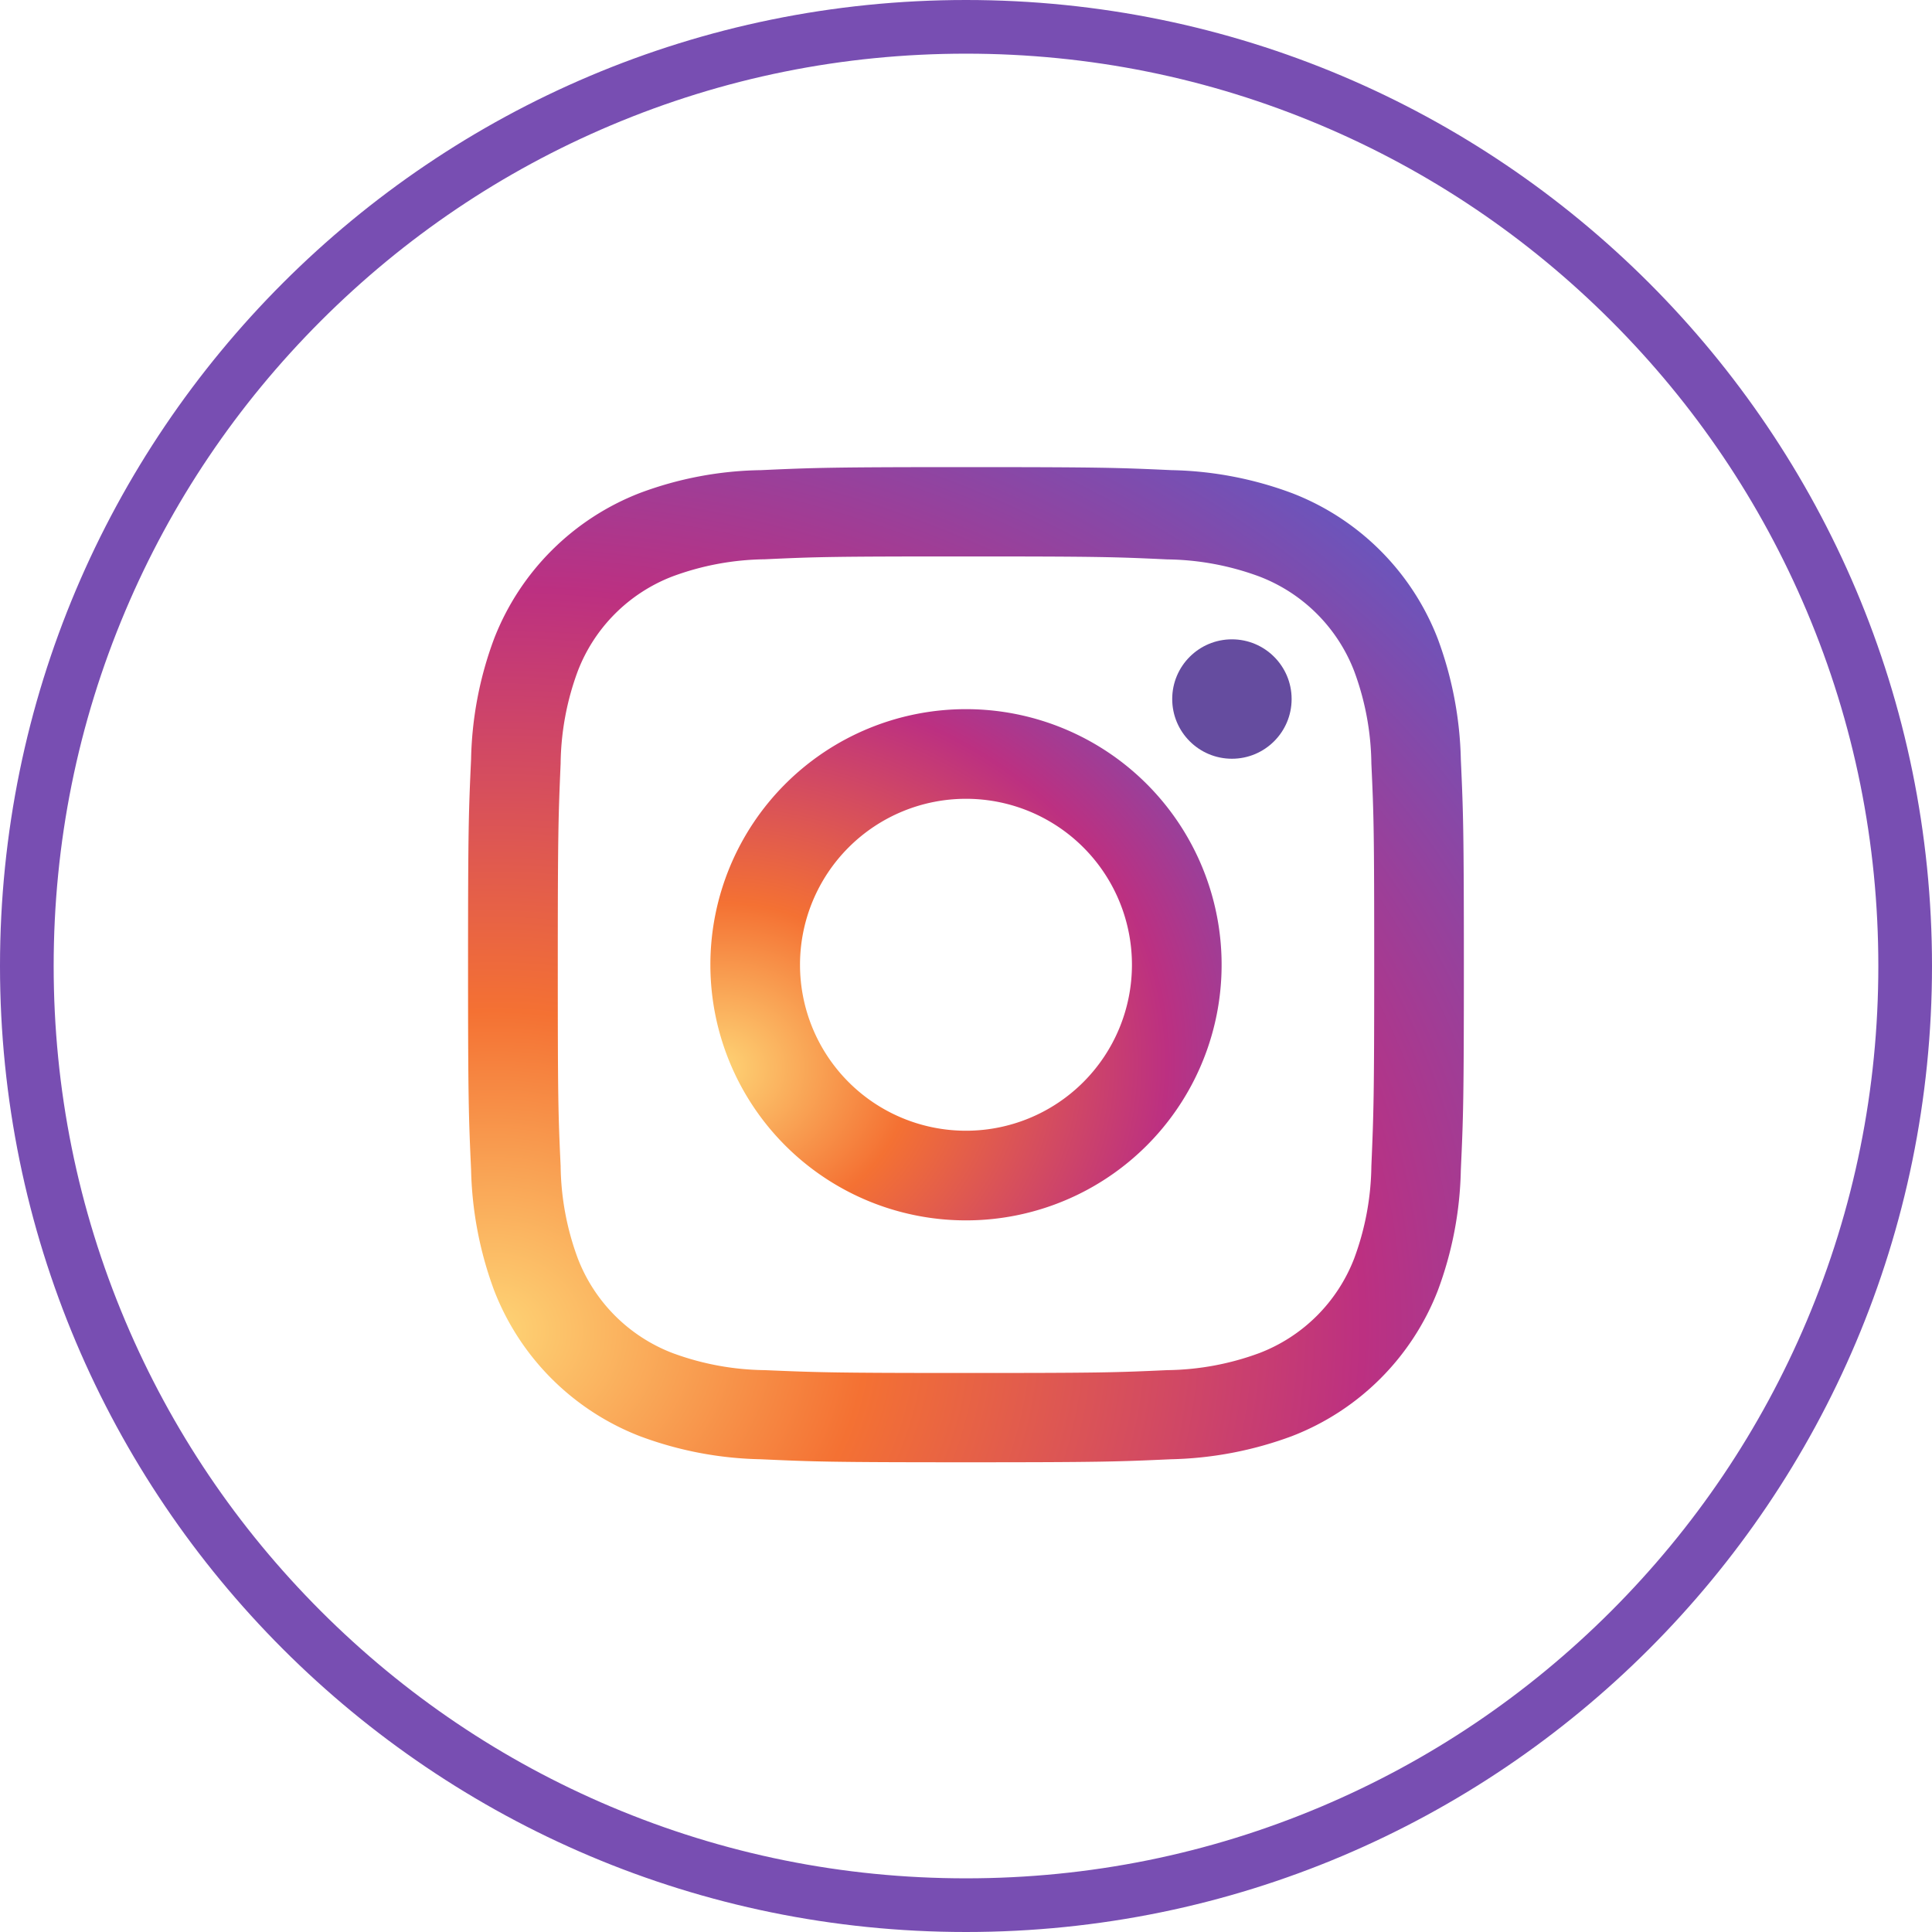
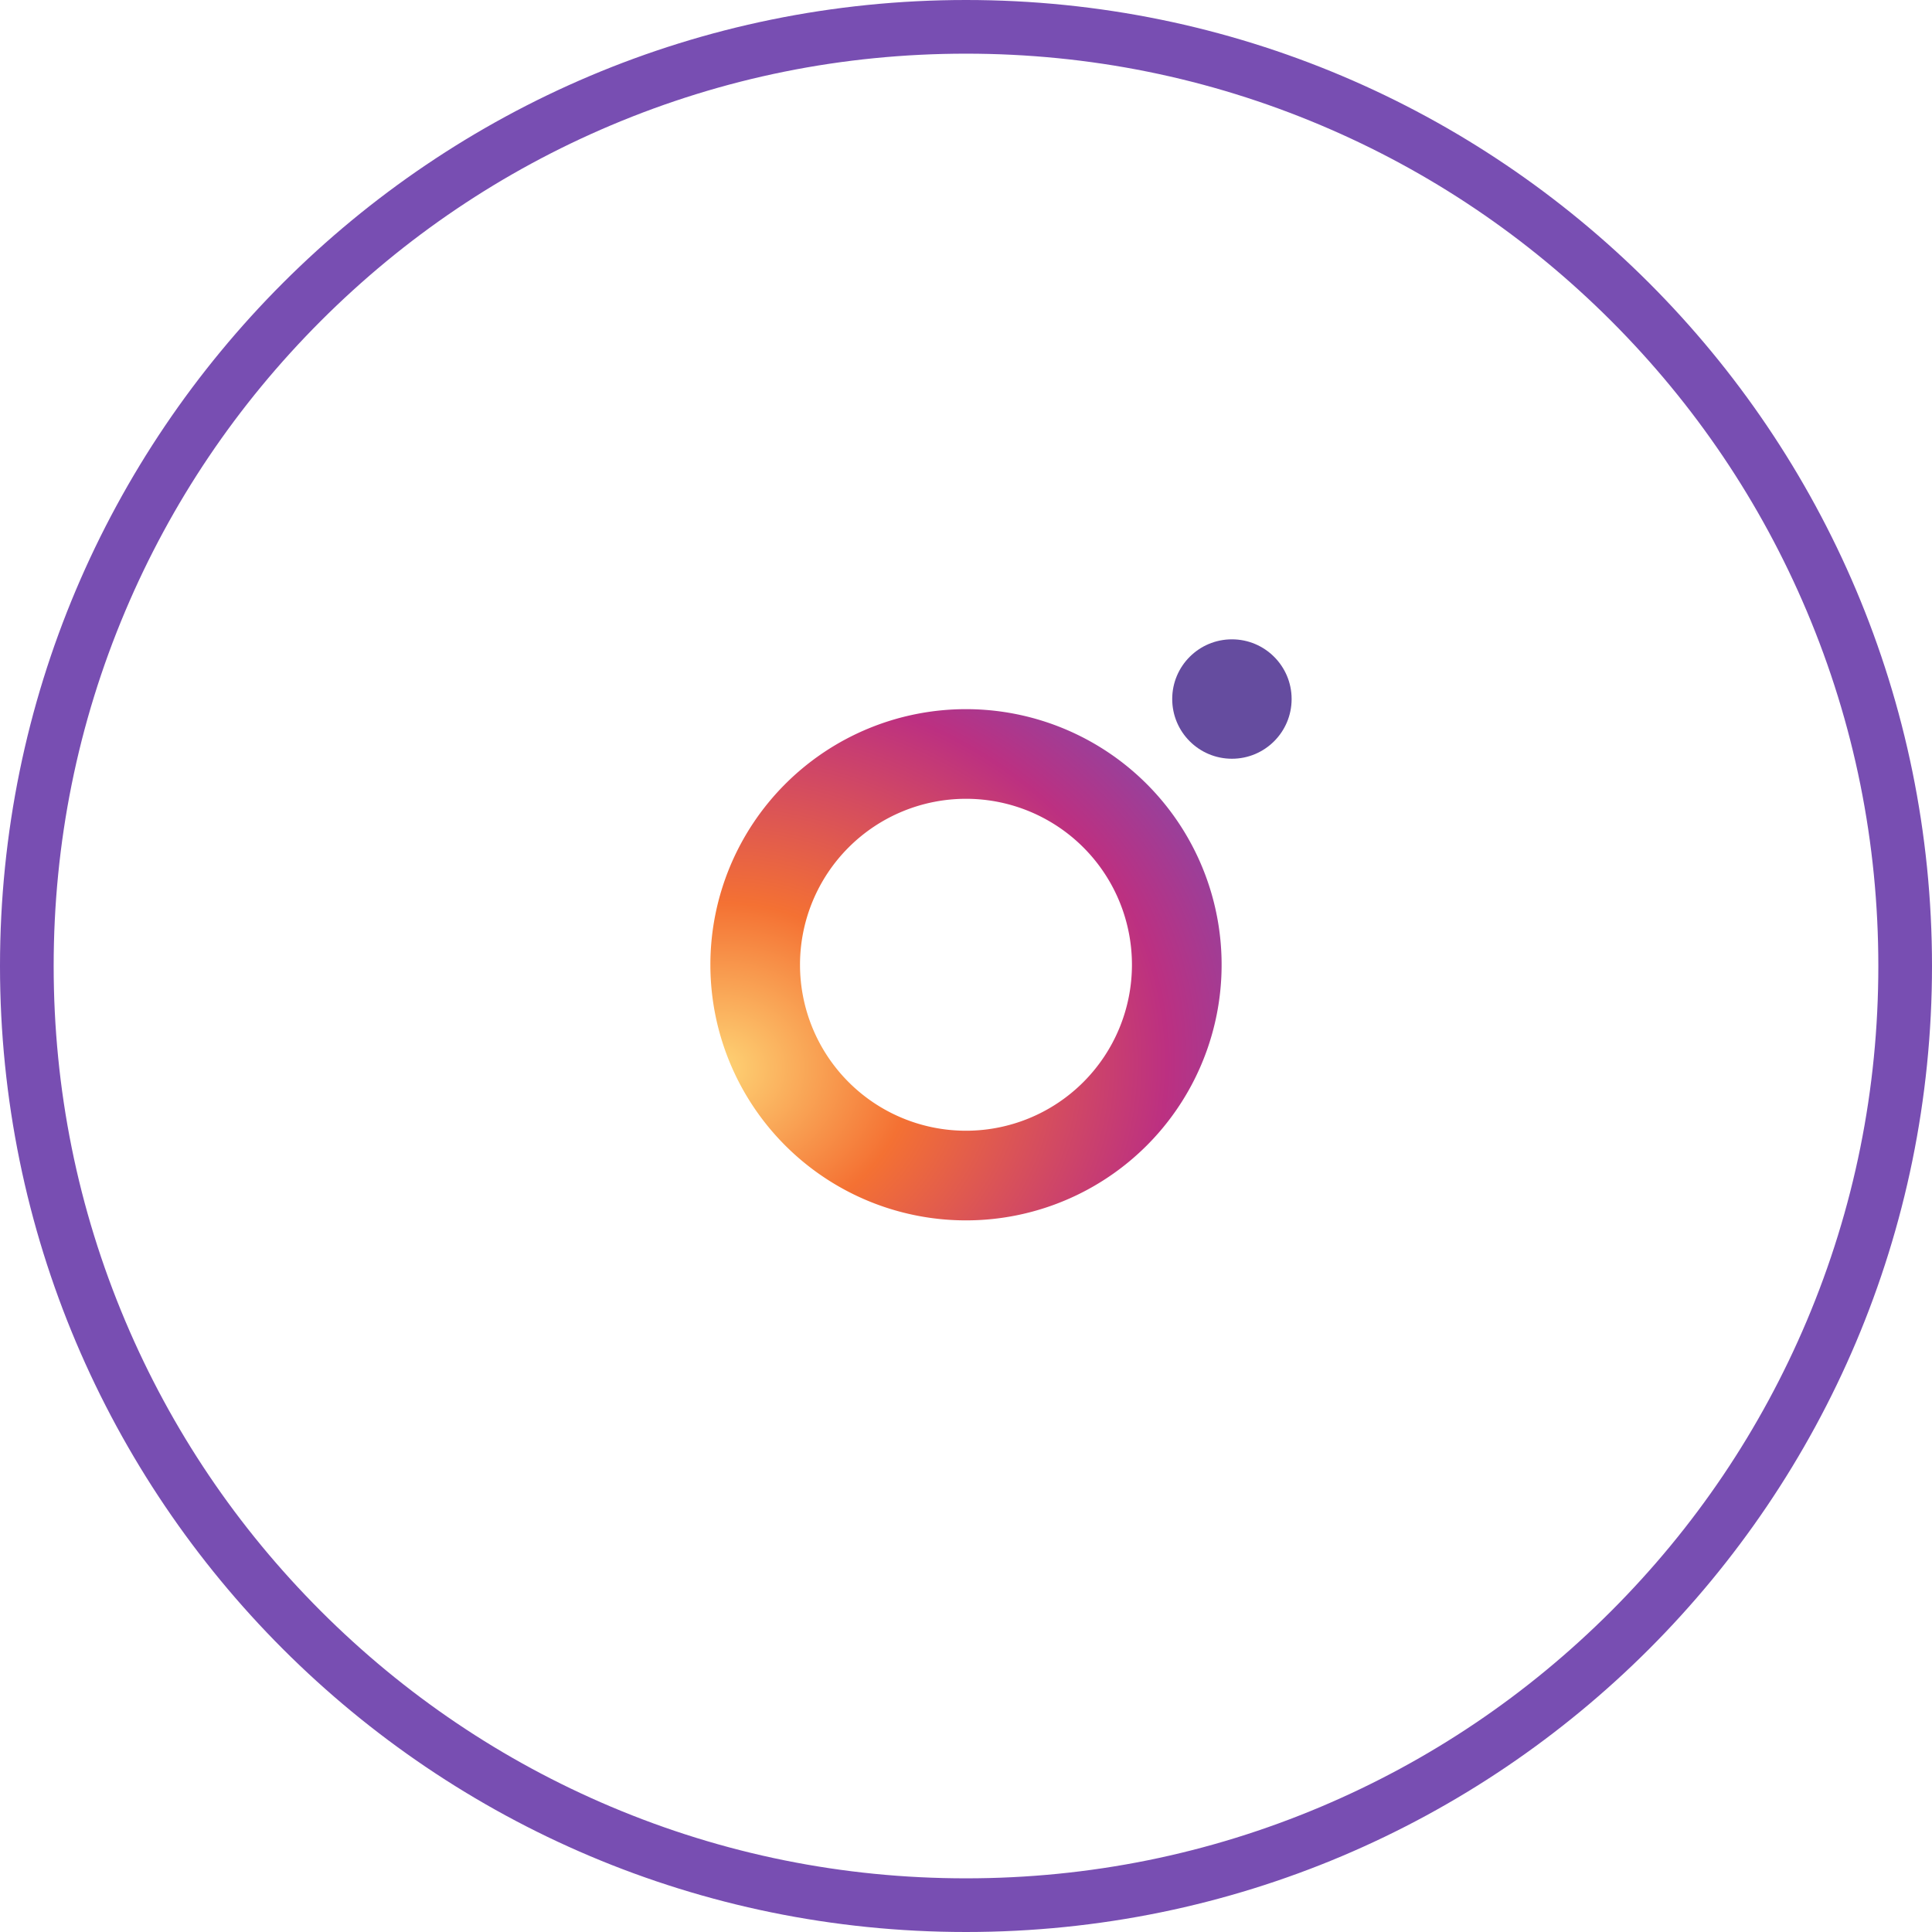
<svg xmlns="http://www.w3.org/2000/svg" xmlns:xlink="http://www.w3.org/1999/xlink" width="72" height="72" viewBox="0 0 72 72">
  <defs>
    <radialGradient id="radial-gradient" cx="0.018" cy="0.908" r="1.446" gradientTransform="matrix(0.998, -0.052, -0.044, -0.849, 0.04, 1.643)" gradientUnits="objectBoundingBox">
      <stop offset="0" stop-color="#fed576" />
      <stop offset="0.263" stop-color="#f47133" />
      <stop offset="0.609" stop-color="#bc3081" />
      <stop offset="1" stop-color="#4c63d2" />
    </radialGradient>
    <radialGradient id="radial-gradient-2" cx="0.018" cy="0.908" r="1.446" gradientTransform="matrix(0.999, -0.052, -0.044, -0.849, 0.035, 1.475)" xlink:href="#radial-gradient" />
  </defs>
  <g id="Symbol" transform="translate(6.246 7.1)">
    <g id="Path_404" data-name="Path 404" transform="translate(-6.246 -7.1)" fill="none">
      <path d="M36,0A36,36,0,1,1,0,36,36,36,0,0,1,36,0Z" stroke="none" />
      <path d="M 36 2 C 31.409 2 26.957 2.899 22.766 4.671 C 18.718 6.383 15.082 8.835 11.958 11.958 C 8.835 15.082 6.383 18.718 4.671 22.766 C 2.899 26.957 2 31.409 2 36 C 2 40.591 2.899 45.043 4.671 49.234 C 6.383 53.282 8.835 56.918 11.958 60.042 C 15.082 63.165 18.718 65.617 22.766 67.329 C 26.957 69.101 31.409 70 36 70 C 40.591 70 45.043 69.101 49.234 67.329 C 53.282 65.617 56.918 63.165 60.042 60.042 C 63.165 56.918 65.617 53.282 67.329 49.234 C 69.101 45.043 70 40.591 70 36 C 70 31.409 69.101 26.957 67.329 22.766 C 65.617 18.718 63.165 15.082 60.042 11.958 C 56.918 8.835 53.282 6.383 49.234 4.671 C 45.043 2.899 40.591 2 36 2 M 36 0 C 55.882 0 72 16.118 72 36 C 72 55.882 55.882 72 36 72 C 16.118 72 0 55.882 0 36 C 0 16.118 16.118 0 36 0 Z" stroke="none" fill="#784eb2" />
    </g>
-     <path id="Path_401" data-name="Path 401" d="M17.6,11.273a9.516,9.516,0,0,0-5.43,5.423,13.567,13.567,0,0,0-.86,4.5c-.091,1.976-.113,2.61-.113,7.648s.023,5.672.113,7.648a13.762,13.762,0,0,0,.86,4.5,9.5,9.5,0,0,0,5.43,5.43,13.567,13.567,0,0,0,4.5.86c1.976.09,2.61.113,7.648.113s5.672-.023,7.648-.113a13.762,13.762,0,0,0,4.5-.86A9.5,9.5,0,0,0,47.335,41a13.566,13.566,0,0,0,.86-4.5c.091-1.976.113-2.61.113-7.648s-.023-5.672-.113-7.648a13.762,13.762,0,0,0-.86-4.5,9.474,9.474,0,0,0-5.423-5.423,13.566,13.566,0,0,0-4.5-.86c-1.976-.091-2.61-.113-7.648-.113s-5.672.023-7.648.113A13.386,13.386,0,0,0,17.6,11.273Zm19.647,2.474a10.22,10.22,0,0,1,3.447.641A6.138,6.138,0,0,1,44.22,17.91a10.22,10.22,0,0,1,.641,3.447c.091,1.953.106,2.542.106,7.5s-.023,5.543-.106,7.5A10.22,10.22,0,0,1,44.22,39.8,6.138,6.138,0,0,1,40.7,43.32a10.22,10.22,0,0,1-3.447.641c-1.953.09-2.542.106-7.5.106s-5.544-.023-7.5-.106a10.22,10.22,0,0,1-3.447-.641A6.138,6.138,0,0,1,15.288,39.8a10.22,10.22,0,0,1-.641-3.447c-.091-1.953-.106-2.542-.106-7.5s.023-5.543.106-7.5a10.22,10.22,0,0,1,.641-3.447,6.138,6.138,0,0,1,3.522-3.522,10.22,10.22,0,0,1,3.447-.641c1.953-.091,2.542-.106,7.5-.106S35.3,13.656,37.251,13.747Z" fill="url(#radial-gradient)" />
    <path id="Path_402" data-name="Path 402" d="M130.9,139.526A9.526,9.526,0,1,0,140.426,130,9.526,9.526,0,0,0,130.9,139.526Zm15.71,0a6.185,6.185,0,1,1-6.185-6.185A6.183,6.183,0,0,1,146.61,139.526Z" transform="translate(-110.672 -110.672)" fill="url(#radial-gradient-2)" />
    <circle id="Ellipse_9" data-name="Ellipse 9" cx="2.225" cy="2.225" r="2.225" transform="translate(37.439 16.726)" fill="#654c9f" />
  </g>
</svg>